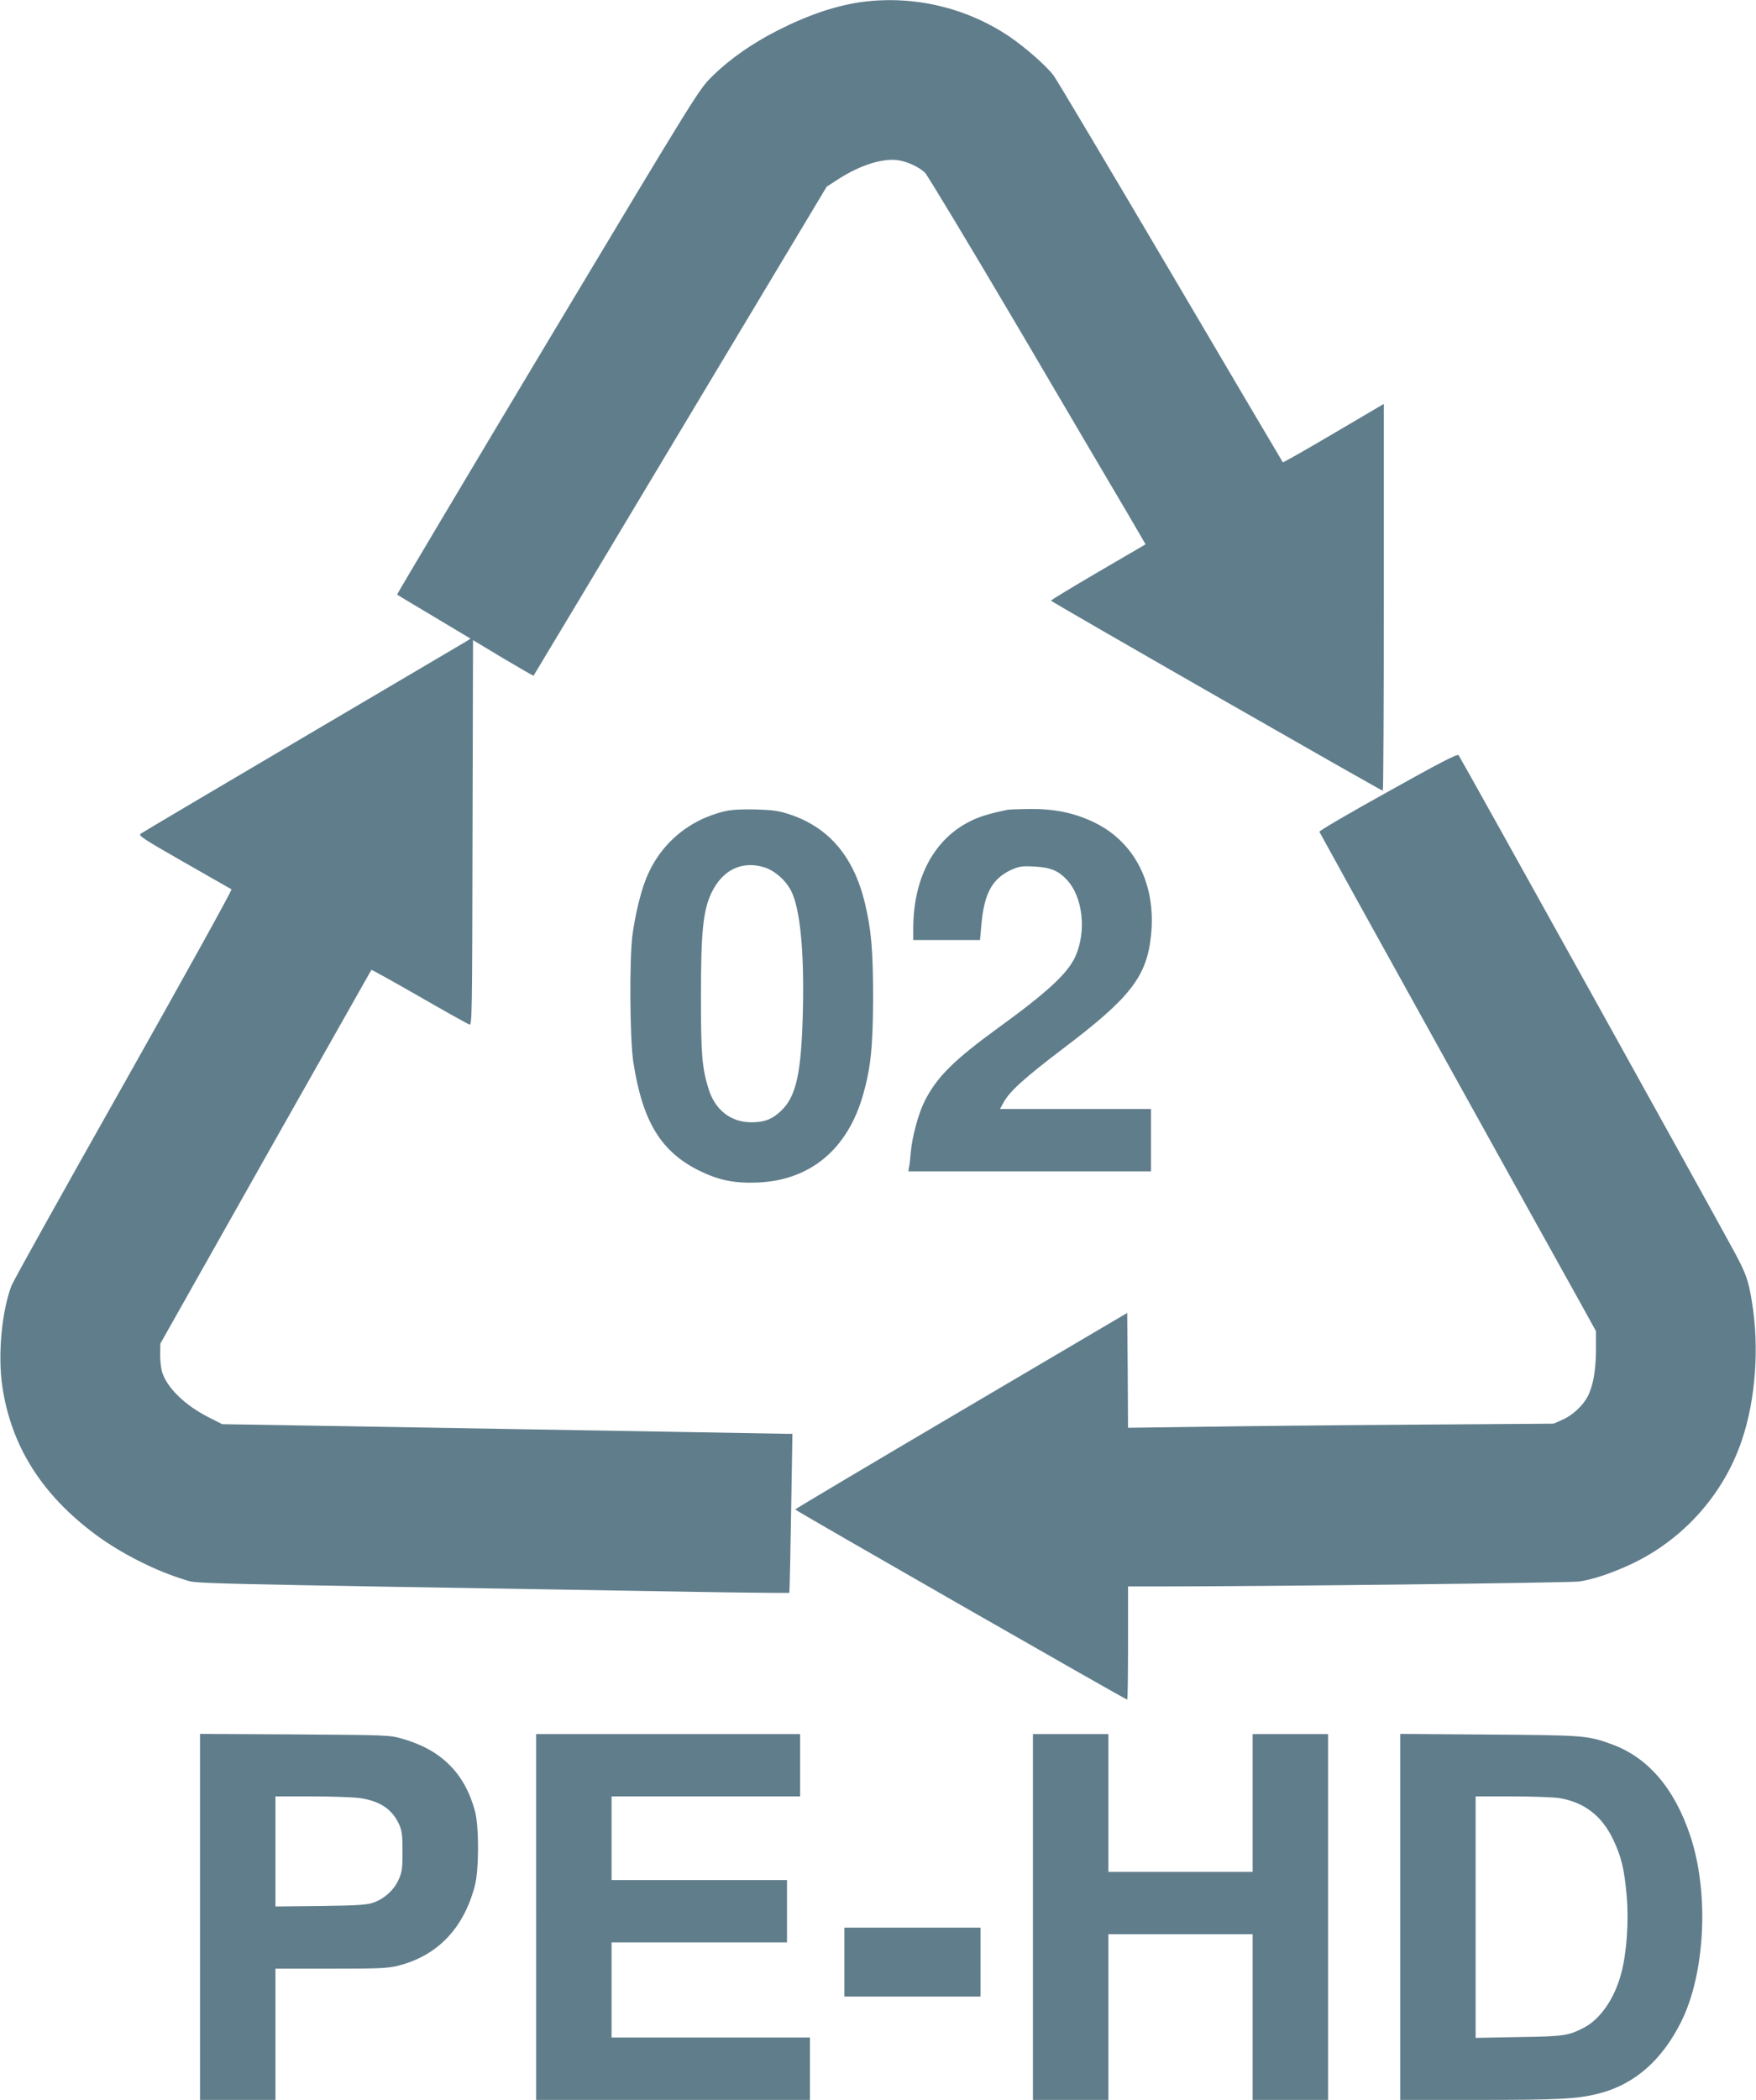
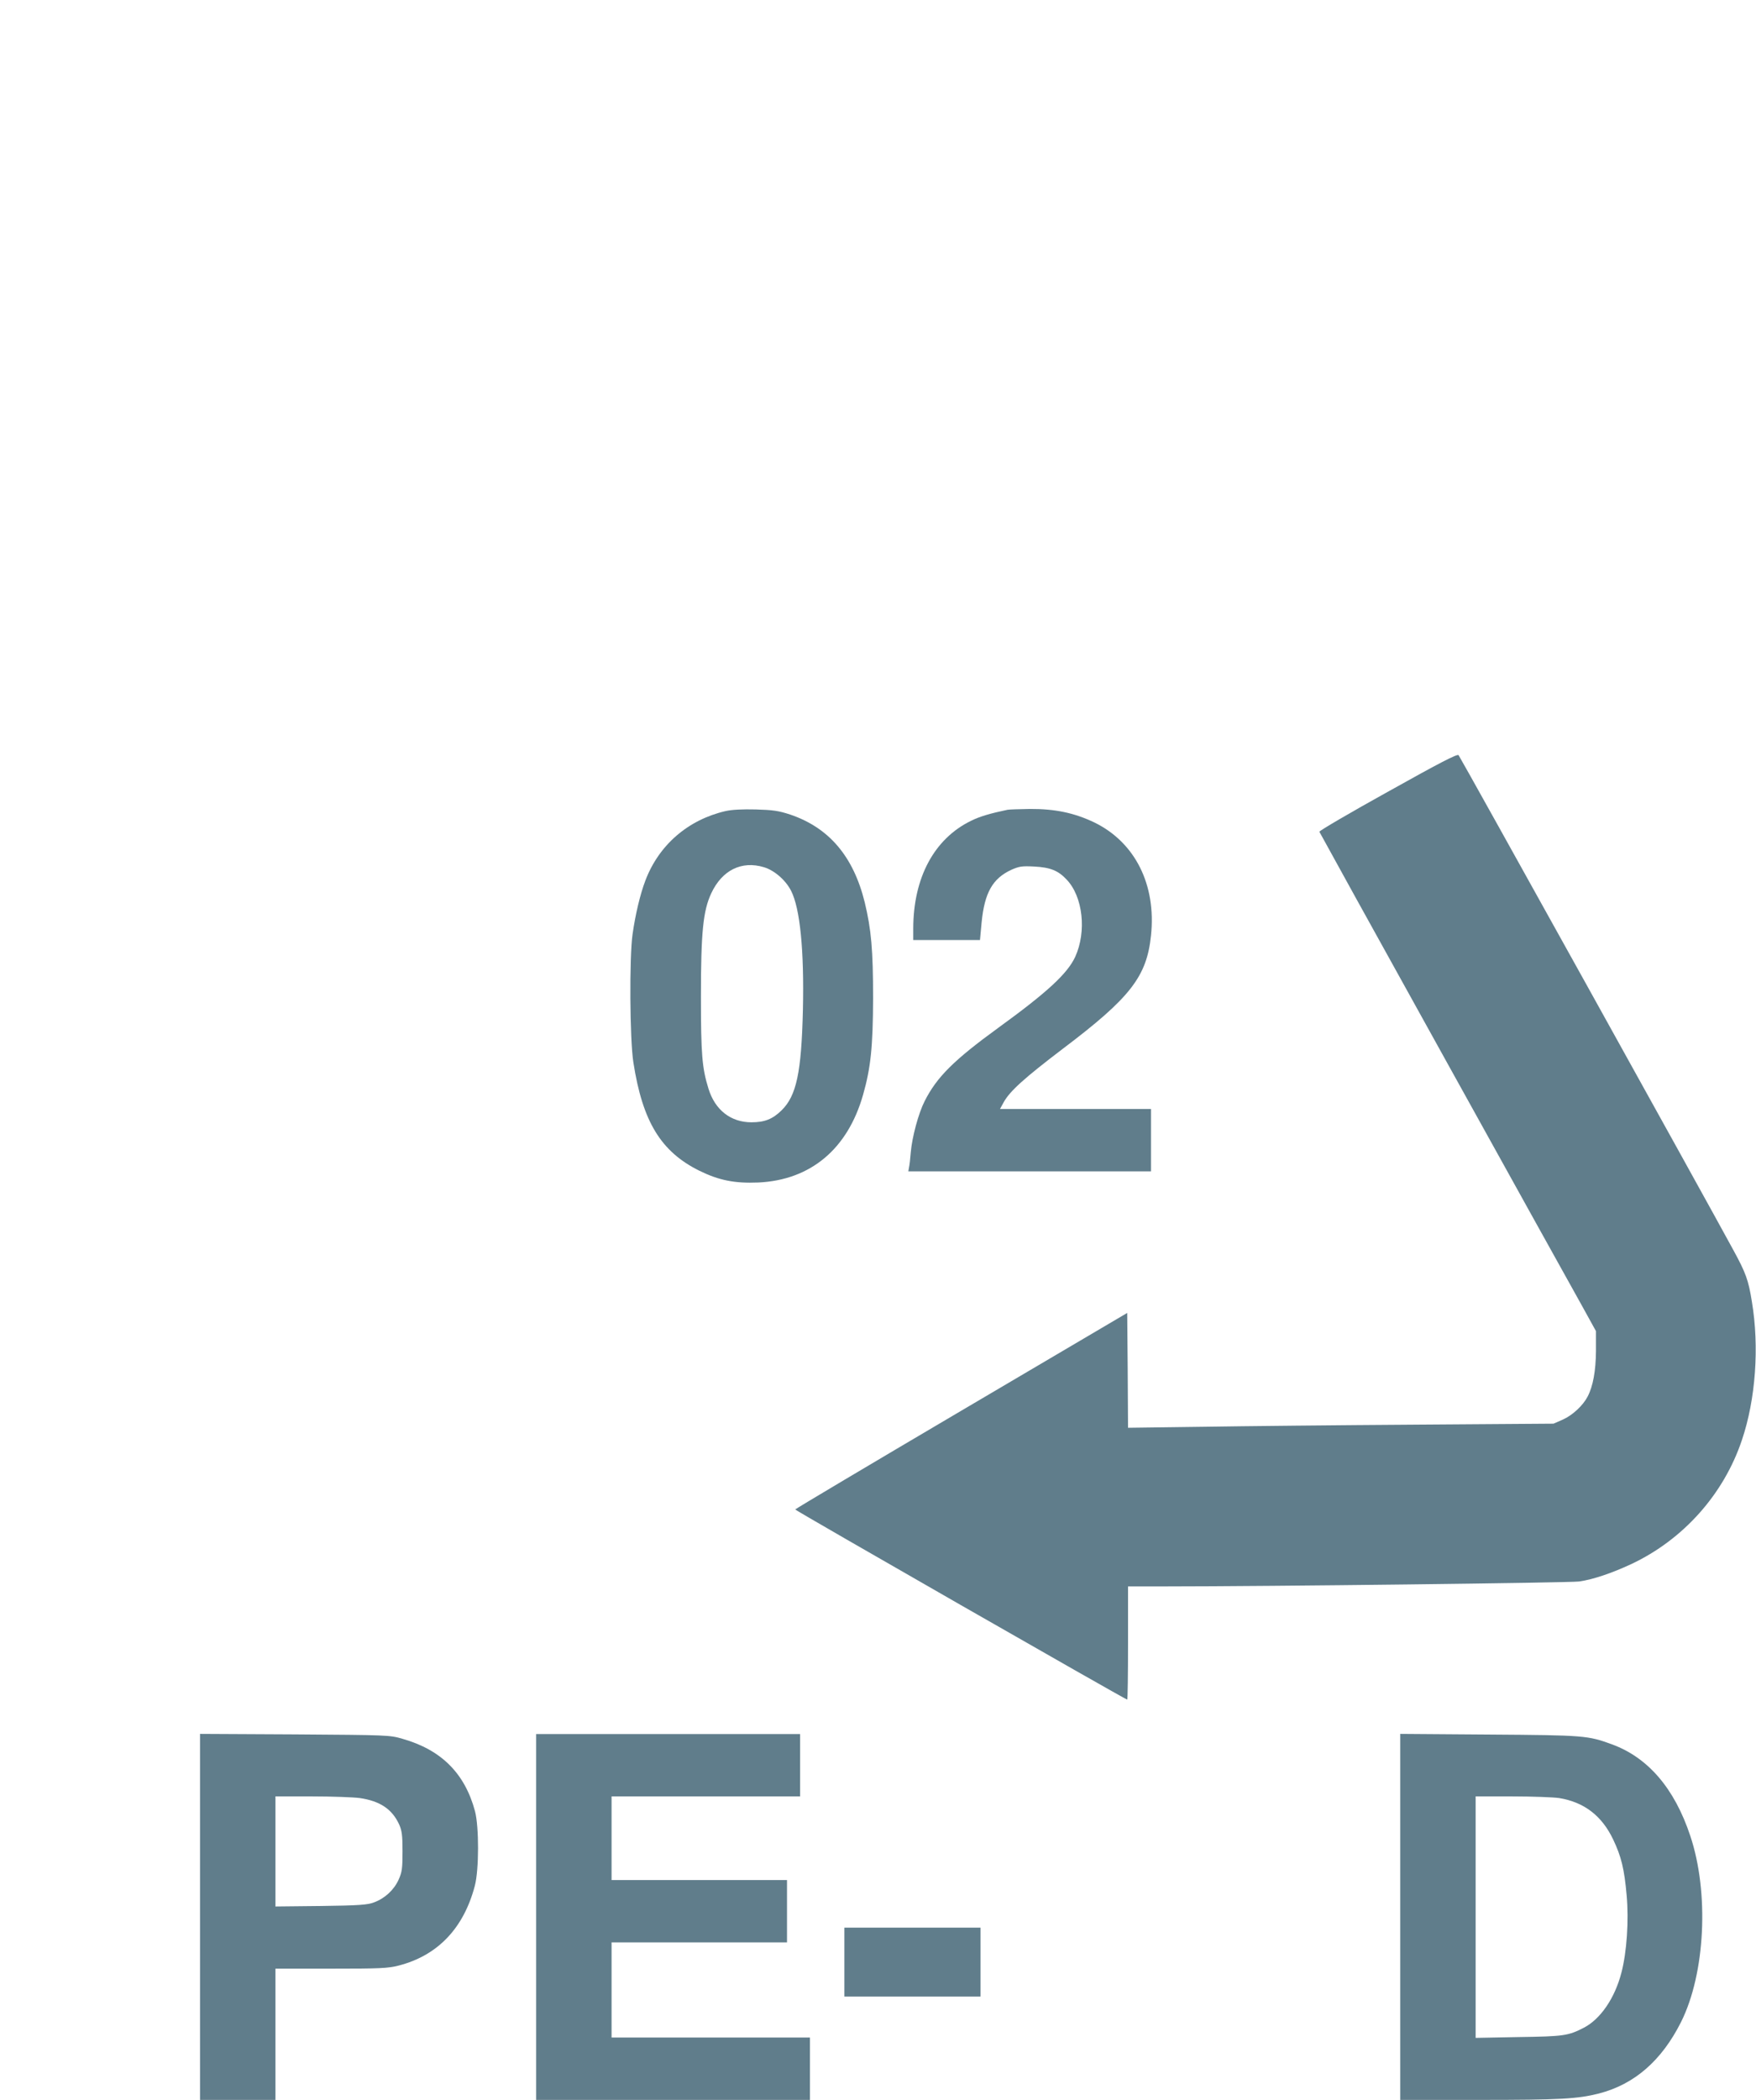
<svg xmlns="http://www.w3.org/2000/svg" version="1.0" width="1071pt" height="1280pt" viewBox="0 0 1071 1280" preserveAspectRatio="xMidYMid meet">
  <g transform="translate(0,1280) scale(0.1,-0.1)" fill="#607d8b" stroke="none">
-     <path d="M5265 12789 c-162 -21 -337 -80 -525 -176 -155 -79 -289 -173 -396 -278 -81 -80 -86 -87 -1004 -1618 -507 -846 -920 -1540 -918 -1541 1 -2 103 -63 226 -136 l222 -133 -27 -17 c-16 -9 -464 -274 -998 -588 -533 -314 -978 -577 -987 -584 -16 -11 16 -32 263 -173 154 -88 285 -163 291 -166 5 -3 -290 -536 -656 -1185 -366 -648 -675 -1202 -686 -1231 -60 -159 -84 -423 -56 -613 54 -365 241 -662 573 -907 153 -113 365 -220 542 -273 81 -24 -96 -20 2984 -71 383 -7 699 -10 701 -8 2 2 7 221 11 487 l8 482 -29 0 c-16 0 -270 5 -564 10 -294 5 -821 14 -1170 20 -349 6 -878 15 -1175 20 l-540 9 -81 41 c-147 74 -257 182 -286 279 -7 25 -12 74 -11 109 l1 62 642 1138 c354 625 644 1138 645 1140 2 2 133 -71 292 -162 158 -91 296 -168 306 -171 16 -7 17 57 19 1168 l3 1175 183 -110 c101 -60 185 -108 186 -107 2 2 405 674 895 1492 l893 1489 71 46 c140 90 284 133 378 113 56 -12 112 -39 150 -73 14 -13 275 -446 580 -963 304 -517 601 -1022 660 -1121 l106 -182 -288 -168 c-159 -93 -289 -172 -289 -175 0 -7 2013 -1159 2024 -1159 3 0 6 531 6 1179 l0 1179 -306 -180 c-168 -99 -307 -178 -310 -176 -2 3 -310 523 -683 1157 -374 634 -695 1174 -714 1199 -39 55 -173 173 -272 240 -261 175 -577 250 -890 211z" />
    <path d="M8465 7974 c-231 -128 -419 -238 -418 -244 2 -5 343 -623 759 -1372 416 -750 795 -1433 843 -1518 l85 -154 0 -121 c-1 -121 -18 -215 -51 -278 -28 -54 -92 -114 -151 -140 l-57 -25 -845 -6 c-465 -3 -1049 -9 -1297 -13 l-453 -6 -2 350 -3 350 -1012 -596 c-557 -328 -1013 -599 -1013 -602 0 -6 2014 -1159 2025 -1159 3 0 5 155 5 345 l0 345 228 0 c624 0 2465 22 2523 30 85 12 200 51 318 106 317 149 564 425 675 756 84 248 107 568 61 843 -21 132 -37 176 -113 315 -163 301 -1666 3006 -1676 3017 -8 9 -116 -47 -431 -223z" />
    <path d="M4425 7856 c-229 -53 -407 -207 -489 -424 -31 -81 -61 -206 -78 -327 -20 -141 -17 -641 5 -781 56 -361 168 -544 402 -660 120 -59 216 -78 360 -72 319 15 545 204 639 535 47 165 60 293 61 588 0 295 -11 419 -51 585 -69 280 -218 455 -455 535 -70 23 -105 28 -209 31 -83 2 -145 -1 -185 -10z m234 -342 c64 -19 133 -79 166 -144 55 -108 80 -365 72 -725 -9 -381 -39 -524 -130 -613 -55 -54 -104 -73 -184 -73 -126 0 -222 75 -262 205 -39 126 -46 208 -46 561 0 391 13 523 63 630 66 141 185 200 321 159z" />
    <path d="M6145 7864 c-105 -22 -170 -41 -222 -67 -225 -109 -353 -347 -353 -658 l0 -69 203 0 204 0 10 108 c18 181 67 267 181 320 48 21 64 24 140 20 98 -5 147 -25 198 -80 99 -104 122 -316 52 -470 -47 -102 -170 -216 -468 -432 -274 -199 -377 -302 -451 -449 -37 -73 -76 -217 -84 -310 -3 -40 -8 -82 -11 -94 l-4 -23 740 0 740 0 0 190 0 190 -461 0 -460 0 23 42 c38 68 126 147 360 325 412 311 512 440 538 690 33 310 -97 568 -344 689 -123 59 -241 84 -396 83 -63 -1 -124 -3 -135 -5z" />
    <path d="M1220 1116 l0 -1116 230 0 230 0 0 400 0 400 338 0 c302 0 347 2 414 19 237 61 396 227 464 486 26 98 26 361 1 455 -62 231 -206 374 -442 441 -78 23 -92 23 -657 27 l-578 3 0 -1115z m974 724 c123 -18 197 -67 240 -160 17 -38 21 -65 21 -165 0 -105 -3 -126 -24 -173 -28 -62 -84 -114 -150 -138 -39 -15 -90 -19 -323 -22 l-278 -3 0 335 0 336 223 0 c122 0 253 -5 291 -10z" />
    <path d="M3270 1115 l0 -1115 835 0 835 0 0 190 0 190 -605 0 -605 0 0 290 0 290 535 0 535 0 0 190 0 190 -535 0 -535 0 0 255 0 255 575 0 575 0 0 190 0 190 -805 0 -805 0 0 -1115z" />
-     <path d="M6300 1115 l0 -1115 230 0 230 0 0 505 0 505 440 0 440 0 0 -505 0 -505 230 0 230 0 0 1115 0 1115 -230 0 -230 0 0 -420 0 -420 -440 0 -440 0 0 420 0 420 -230 0 -230 0 0 -1115z" />
    <path d="M8540 1116 l0 -1116 483 0 c496 0 598 6 729 39 217 56 383 201 501 436 148 296 172 789 56 1135 -96 289 -258 477 -477 557 -147 54 -167 56 -749 60 l-543 4 0 -1115z m969 724 c153 -25 261 -108 330 -253 49 -103 68 -179 82 -340 14 -152 1 -347 -32 -472 -40 -155 -128 -283 -229 -335 -95 -49 -122 -53 -397 -57 l-263 -5 0 736 0 736 223 0 c122 0 251 -5 286 -10z" />
    <path d="M5150 840 l0 -210 415 0 415 0 0 210 0 210 -415 0 -415 0 0 -210z" />
  </g>
</svg>